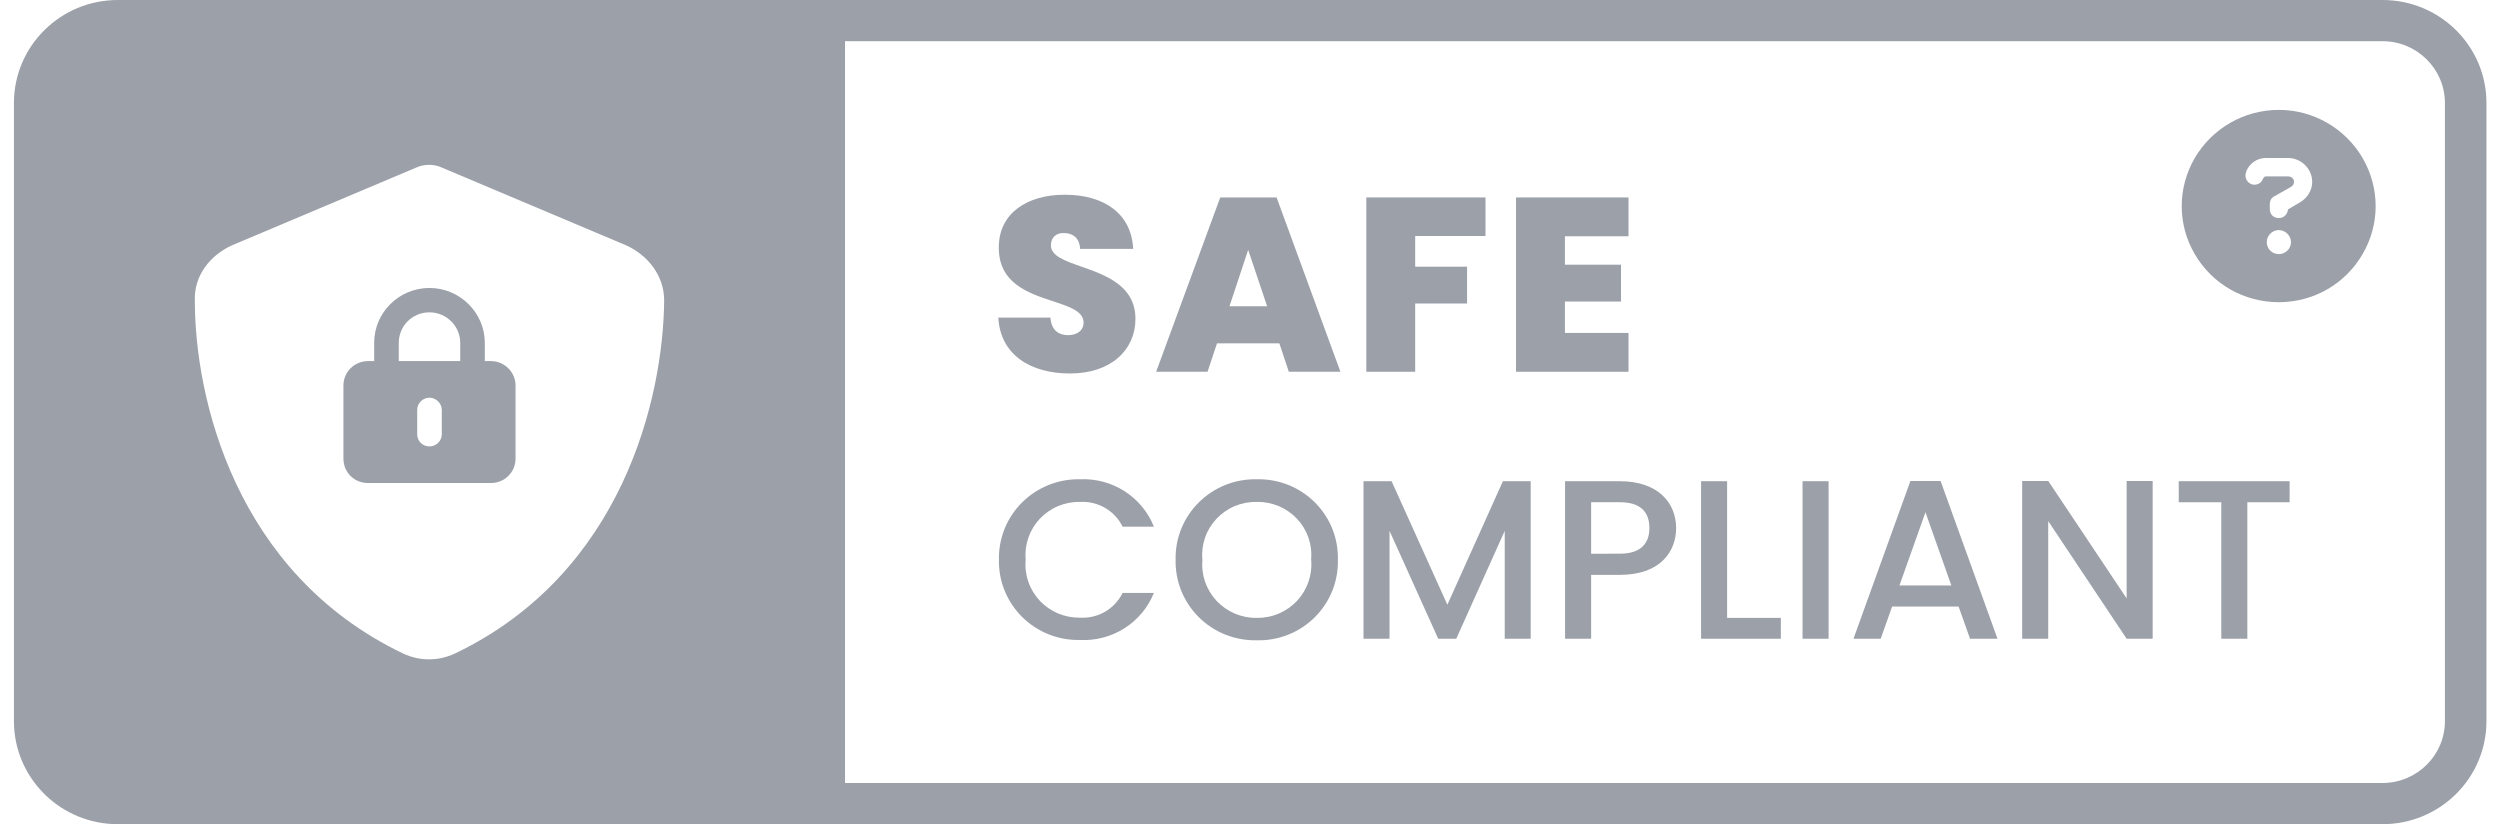
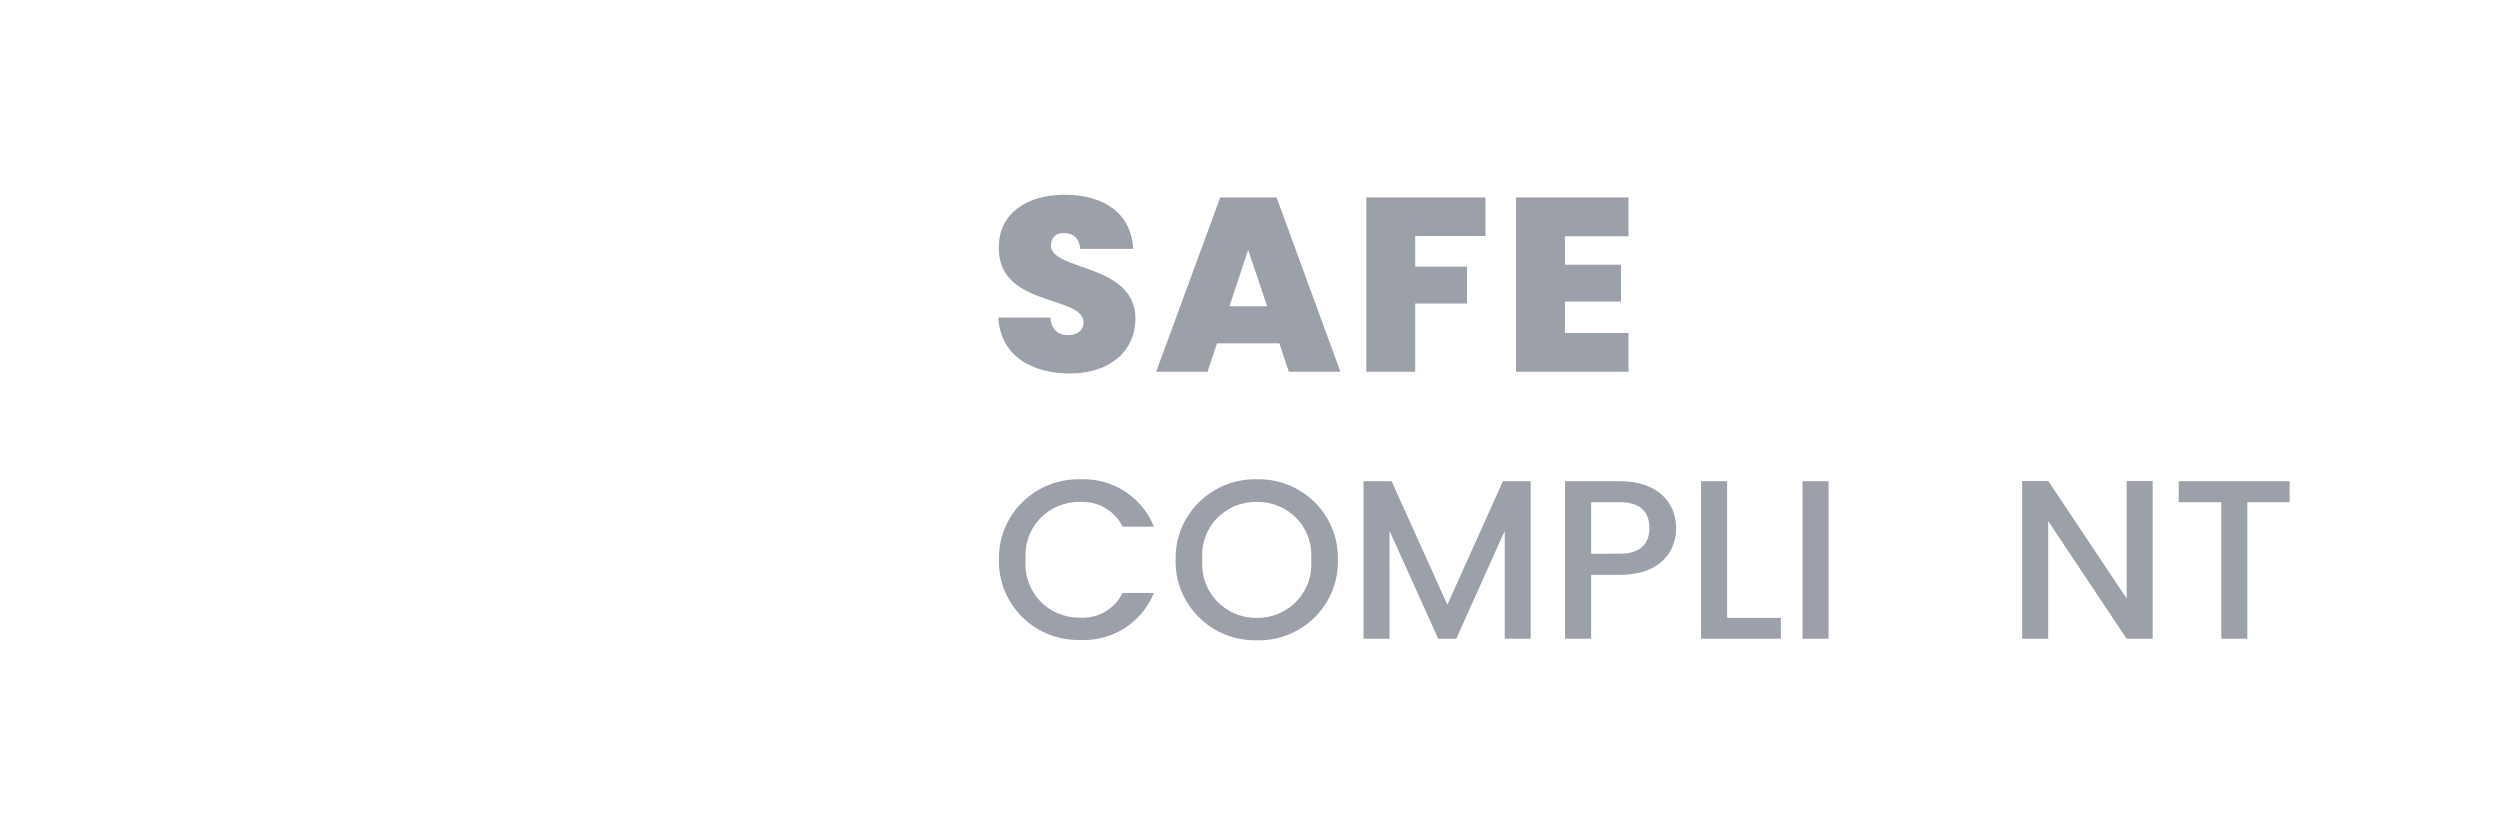
<svg xmlns="http://www.w3.org/2000/svg" width="91" height="30" viewBox="0 0 91 30" fill="none">
  <path d="M38.943 13.595C40.459 13.595 41.33 12.722 41.33 11.606C41.33 10.396 40.242 10.014 39.36 9.704C38.759 9.493 38.254 9.316 38.254 8.933C38.254 8.627 38.462 8.474 38.725 8.483C39.052 8.483 39.297 8.663 39.315 9.059H41.248C41.185 7.799 40.223 7.088 38.753 7.088C37.4 7.088 36.357 7.754 36.357 8.996C36.34 10.311 37.438 10.672 38.328 10.965C38.931 11.163 39.439 11.33 39.442 11.741C39.442 12.038 39.197 12.2 38.88 12.2C38.553 12.2 38.272 12.038 38.235 11.561H36.339C36.411 12.92 37.518 13.595 38.943 13.595Z" fill="#9BA0A9" />
  <path fill-rule="evenodd" clip-rule="evenodd" d="M46.568 12.497L46.913 13.532H48.791L46.468 7.187H44.417L42.084 13.532H43.954L44.299 12.497H46.568ZM45.433 9.095L46.123 11.147H44.753L45.433 9.095Z" fill="#9BA0A9" />
  <path d="M49.734 13.532V7.187H54.072V8.591H51.513V9.707H53.401V11.048H51.513V13.532H49.734Z" fill="#9BA0A9" />
  <path d="M59.278 8.6V7.187H55.184V13.532H59.278V12.119H56.963V10.976H59.005V9.635H56.963V8.6H59.278Z" fill="#9BA0A9" />
  <path d="M36.361 20.37C36.353 20.757 36.423 21.141 36.568 21.5C36.714 21.858 36.931 22.184 37.206 22.458C37.482 22.731 37.81 22.946 38.172 23.09C38.534 23.234 38.921 23.304 39.311 23.295C39.883 23.324 40.451 23.174 40.933 22.867C41.416 22.56 41.789 22.111 42.002 21.583H40.862C40.723 21.868 40.501 22.105 40.226 22.266C39.951 22.426 39.633 22.502 39.315 22.483C39.04 22.488 38.768 22.436 38.515 22.33C38.263 22.223 38.035 22.065 37.848 21.866C37.661 21.666 37.519 21.43 37.431 21.172C37.342 20.915 37.309 20.642 37.335 20.37C37.31 20.1 37.344 19.828 37.433 19.571C37.522 19.315 37.664 19.079 37.851 18.881C38.038 18.683 38.265 18.526 38.517 18.421C38.769 18.316 39.041 18.264 39.315 18.27C39.633 18.252 39.951 18.328 40.226 18.488C40.501 18.648 40.723 18.886 40.862 19.17H42.002C41.791 18.641 41.418 18.191 40.937 17.881C40.455 17.572 39.888 17.42 39.315 17.445C38.925 17.437 38.538 17.507 38.176 17.651C37.814 17.795 37.485 18.01 37.209 18.284C36.933 18.557 36.716 18.882 36.57 19.241C36.425 19.6 36.353 19.984 36.361 20.37Z" fill="#9BA0A9" />
  <path fill-rule="evenodd" clip-rule="evenodd" d="M48.699 20.37C48.708 19.983 48.638 19.599 48.493 19.239C48.348 18.88 48.13 18.554 47.854 18.28C47.578 18.007 47.249 17.792 46.886 17.648C46.524 17.505 46.136 17.436 45.746 17.445C45.356 17.437 44.968 17.507 44.606 17.651C44.245 17.795 43.916 18.01 43.64 18.284C43.364 18.557 43.147 18.882 43.001 19.241C42.855 19.6 42.784 19.984 42.792 20.37C42.783 20.758 42.853 21.143 42.998 21.503C43.143 21.863 43.36 22.19 43.636 22.465C43.912 22.739 44.241 22.955 44.604 23.1C44.967 23.245 45.355 23.315 45.746 23.307C46.137 23.317 46.526 23.247 46.889 23.103C47.252 22.959 47.582 22.742 47.858 22.468C48.134 22.193 48.351 21.865 48.496 21.505C48.64 21.144 48.709 20.758 48.699 20.37ZM43.766 20.37C43.741 20.1 43.775 19.828 43.864 19.571C43.952 19.315 44.095 19.079 44.282 18.881C44.469 18.683 44.696 18.526 44.948 18.421C45.2 18.316 45.472 18.264 45.746 18.27C46.019 18.264 46.291 18.316 46.543 18.421C46.795 18.526 47.022 18.683 47.209 18.881C47.396 19.079 47.539 19.315 47.628 19.571C47.717 19.828 47.75 20.1 47.726 20.37C47.751 20.642 47.718 20.916 47.63 21.174C47.541 21.432 47.399 21.669 47.212 21.869C47.026 22.069 46.799 22.227 46.546 22.334C46.293 22.442 46.02 22.495 45.746 22.491C45.471 22.495 45.199 22.441 44.946 22.334C44.694 22.226 44.467 22.068 44.28 21.868C44.094 21.668 43.952 21.431 43.863 21.173C43.775 20.915 43.743 20.642 43.768 20.37H43.766Z" fill="#9BA0A9" />
  <path d="M49.631 23.25H50.579V19.323L52.351 23.25H53.008L54.772 19.323V23.25H55.717V17.516H54.706L52.684 22.012L50.654 17.516H49.631V23.25Z" fill="#9BA0A9" />
  <path fill-rule="evenodd" clip-rule="evenodd" d="M61.011 19.224C61.011 18.291 60.338 17.516 58.965 17.516H56.968V23.25H57.917V20.925H58.965C60.471 20.925 61.011 20.04 61.011 19.224ZM57.917 20.156V18.281H58.965C59.705 18.281 60.038 18.627 60.038 19.221C60.038 19.799 59.705 20.154 58.965 20.154L57.917 20.156Z" fill="#9BA0A9" />
  <path d="M61.919 17.516V23.25H64.823V22.491H62.867V17.516H61.919Z" fill="#9BA0A9" />
  <path d="M65.612 23.25H66.561V17.516H65.612V23.25Z" fill="#9BA0A9" />
-   <path fill-rule="evenodd" clip-rule="evenodd" d="M71.71 23.25H72.709L70.637 17.508H69.539L67.467 23.25H68.457L68.873 22.078H71.293L71.71 23.25ZM71.029 21.311H69.139L70.087 18.646L71.029 21.311Z" fill="#9BA0A9" />
  <path d="M77.41 17.508V21.783L74.557 17.508H73.607V23.25H74.555V18.968L77.409 23.25H78.357V17.508H77.41Z" fill="#9BA0A9" />
  <path d="M79.307 18.283H80.855V23.25H81.803V18.283H83.342V17.516H79.306L79.307 18.283Z" fill="#9BA0A9" />
-   <path fill-rule="evenodd" clip-rule="evenodd" d="M15.634 10.482C14.515 10.482 13.62 11.383 13.62 12.479V13.144H13.396C12.893 13.144 12.501 13.546 12.501 14.032V16.694C12.501 17.193 12.893 17.582 13.396 17.582H17.871C18.36 17.582 18.766 17.193 18.766 16.694V14.032C18.766 13.546 18.36 13.144 17.871 13.144H17.647V12.479C17.647 11.383 16.738 10.482 15.634 10.482ZM15.634 11.369C15.004 11.369 14.515 11.869 14.515 12.479V13.144H16.752V12.479C16.752 11.869 16.249 11.369 15.634 11.369ZM16.081 14.919C16.081 14.684 15.871 14.476 15.634 14.476C15.382 14.476 15.186 14.684 15.186 14.919V15.807C15.186 16.056 15.382 16.25 15.634 16.25C15.871 16.25 16.081 16.056 16.081 15.807V14.919Z" fill="#9BA0A9" />
-   <path fill-rule="evenodd" clip-rule="evenodd" d="M4.289 30C3.267 30 2.34 29.598 1.66 28.946C1.645 28.931 1.63 28.916 1.615 28.902C1.601 28.888 1.587 28.873 1.573 28.859C0.913 28.184 0.507 27.264 0.507 26.25V3.75C0.507 2.721 0.925 1.788 1.603 1.11C1.607 1.106 1.611 1.102 1.615 1.098C1.619 1.094 1.623 1.09 1.627 1.086C2.31 0.415 3.251 0 4.289 0H86.726C88.814 0 90.507 1.679 90.507 3.75V26.25C90.507 28.321 88.814 30 86.726 30H4.289ZM30.759 1.5V28.5H86.726C87.977 28.5 88.995 27.491 88.995 26.25V3.75C88.995 2.509 87.977 1.5 86.726 1.5H30.759ZM16.097 6.106C15.954 6.035 15.777 6 15.634 6C15.456 6 15.278 6.035 15.136 6.106L8.445 8.929C7.662 9.282 7.057 10.024 7.092 10.941C7.092 14.471 8.552 20.859 14.673 23.788C15.278 24.071 15.954 24.071 16.559 23.788C22.681 20.859 24.14 14.471 24.176 10.941C24.176 10.024 23.571 9.282 22.788 8.929L16.097 6.106Z" fill="#9BA0A9" />
-   <path d="M82.951 11C81.683 11 80.525 10.344 79.89 9.25C79.256 8.17 79.256 6.844 79.89 5.75C80.525 4.67 81.683 4 82.951 4C84.206 4 85.364 4.67 85.998 5.75C86.632 6.844 86.632 8.17 85.998 9.25C85.364 10.344 84.206 11 82.951 11ZM81.752 6.27V6.283C81.697 6.447 81.779 6.639 81.959 6.707C82.124 6.762 82.317 6.68 82.372 6.502L82.386 6.488C82.4 6.447 82.441 6.42 82.482 6.42H83.282C83.406 6.42 83.503 6.502 83.503 6.625C83.503 6.693 83.461 6.762 83.392 6.803L82.786 7.145C82.675 7.199 82.62 7.309 82.62 7.432V7.609C82.62 7.801 82.758 7.938 82.951 7.938C83.13 7.938 83.268 7.801 83.282 7.623L83.723 7.363C83.985 7.213 84.164 6.926 84.164 6.625C84.164 6.146 83.764 5.75 83.282 5.75H82.482C82.151 5.75 81.862 5.955 81.752 6.27ZM82.51 8.812C82.51 9.059 82.703 9.25 82.951 9.25C83.186 9.25 83.392 9.059 83.392 8.812C83.392 8.58 83.186 8.375 82.951 8.375C82.703 8.375 82.51 8.58 82.51 8.812Z" fill="#9BA0A9" />
</svg>